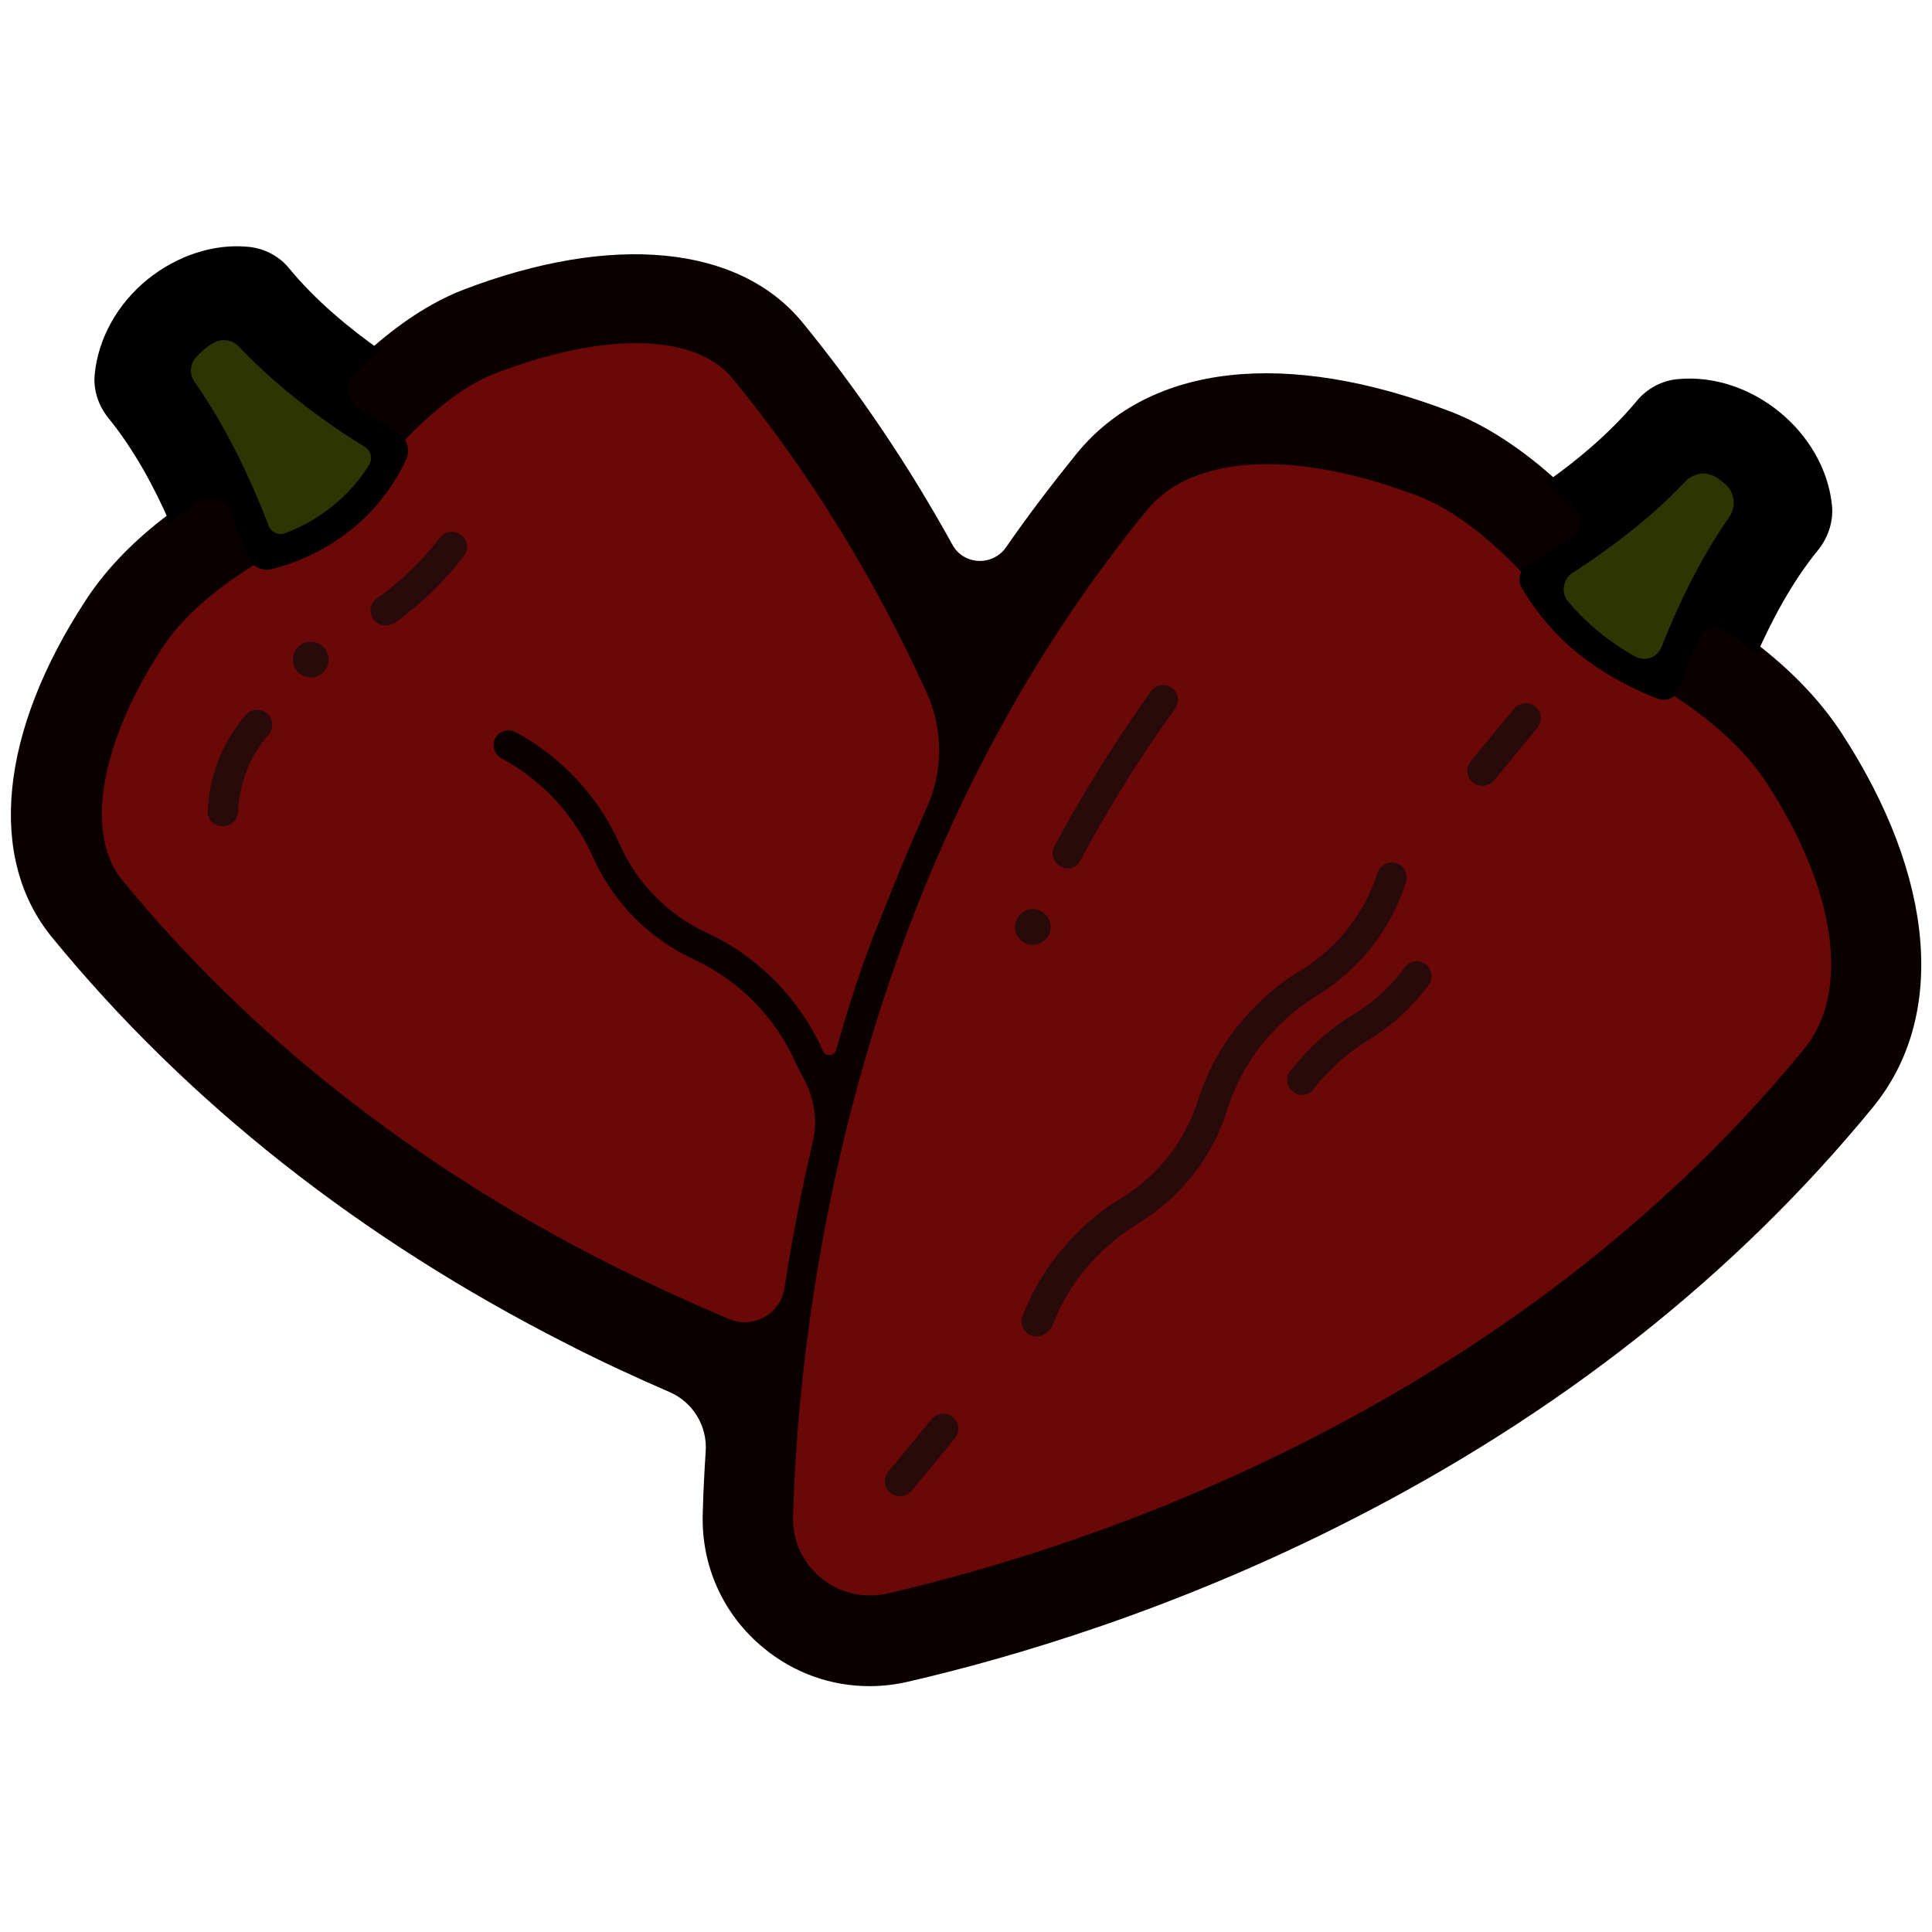
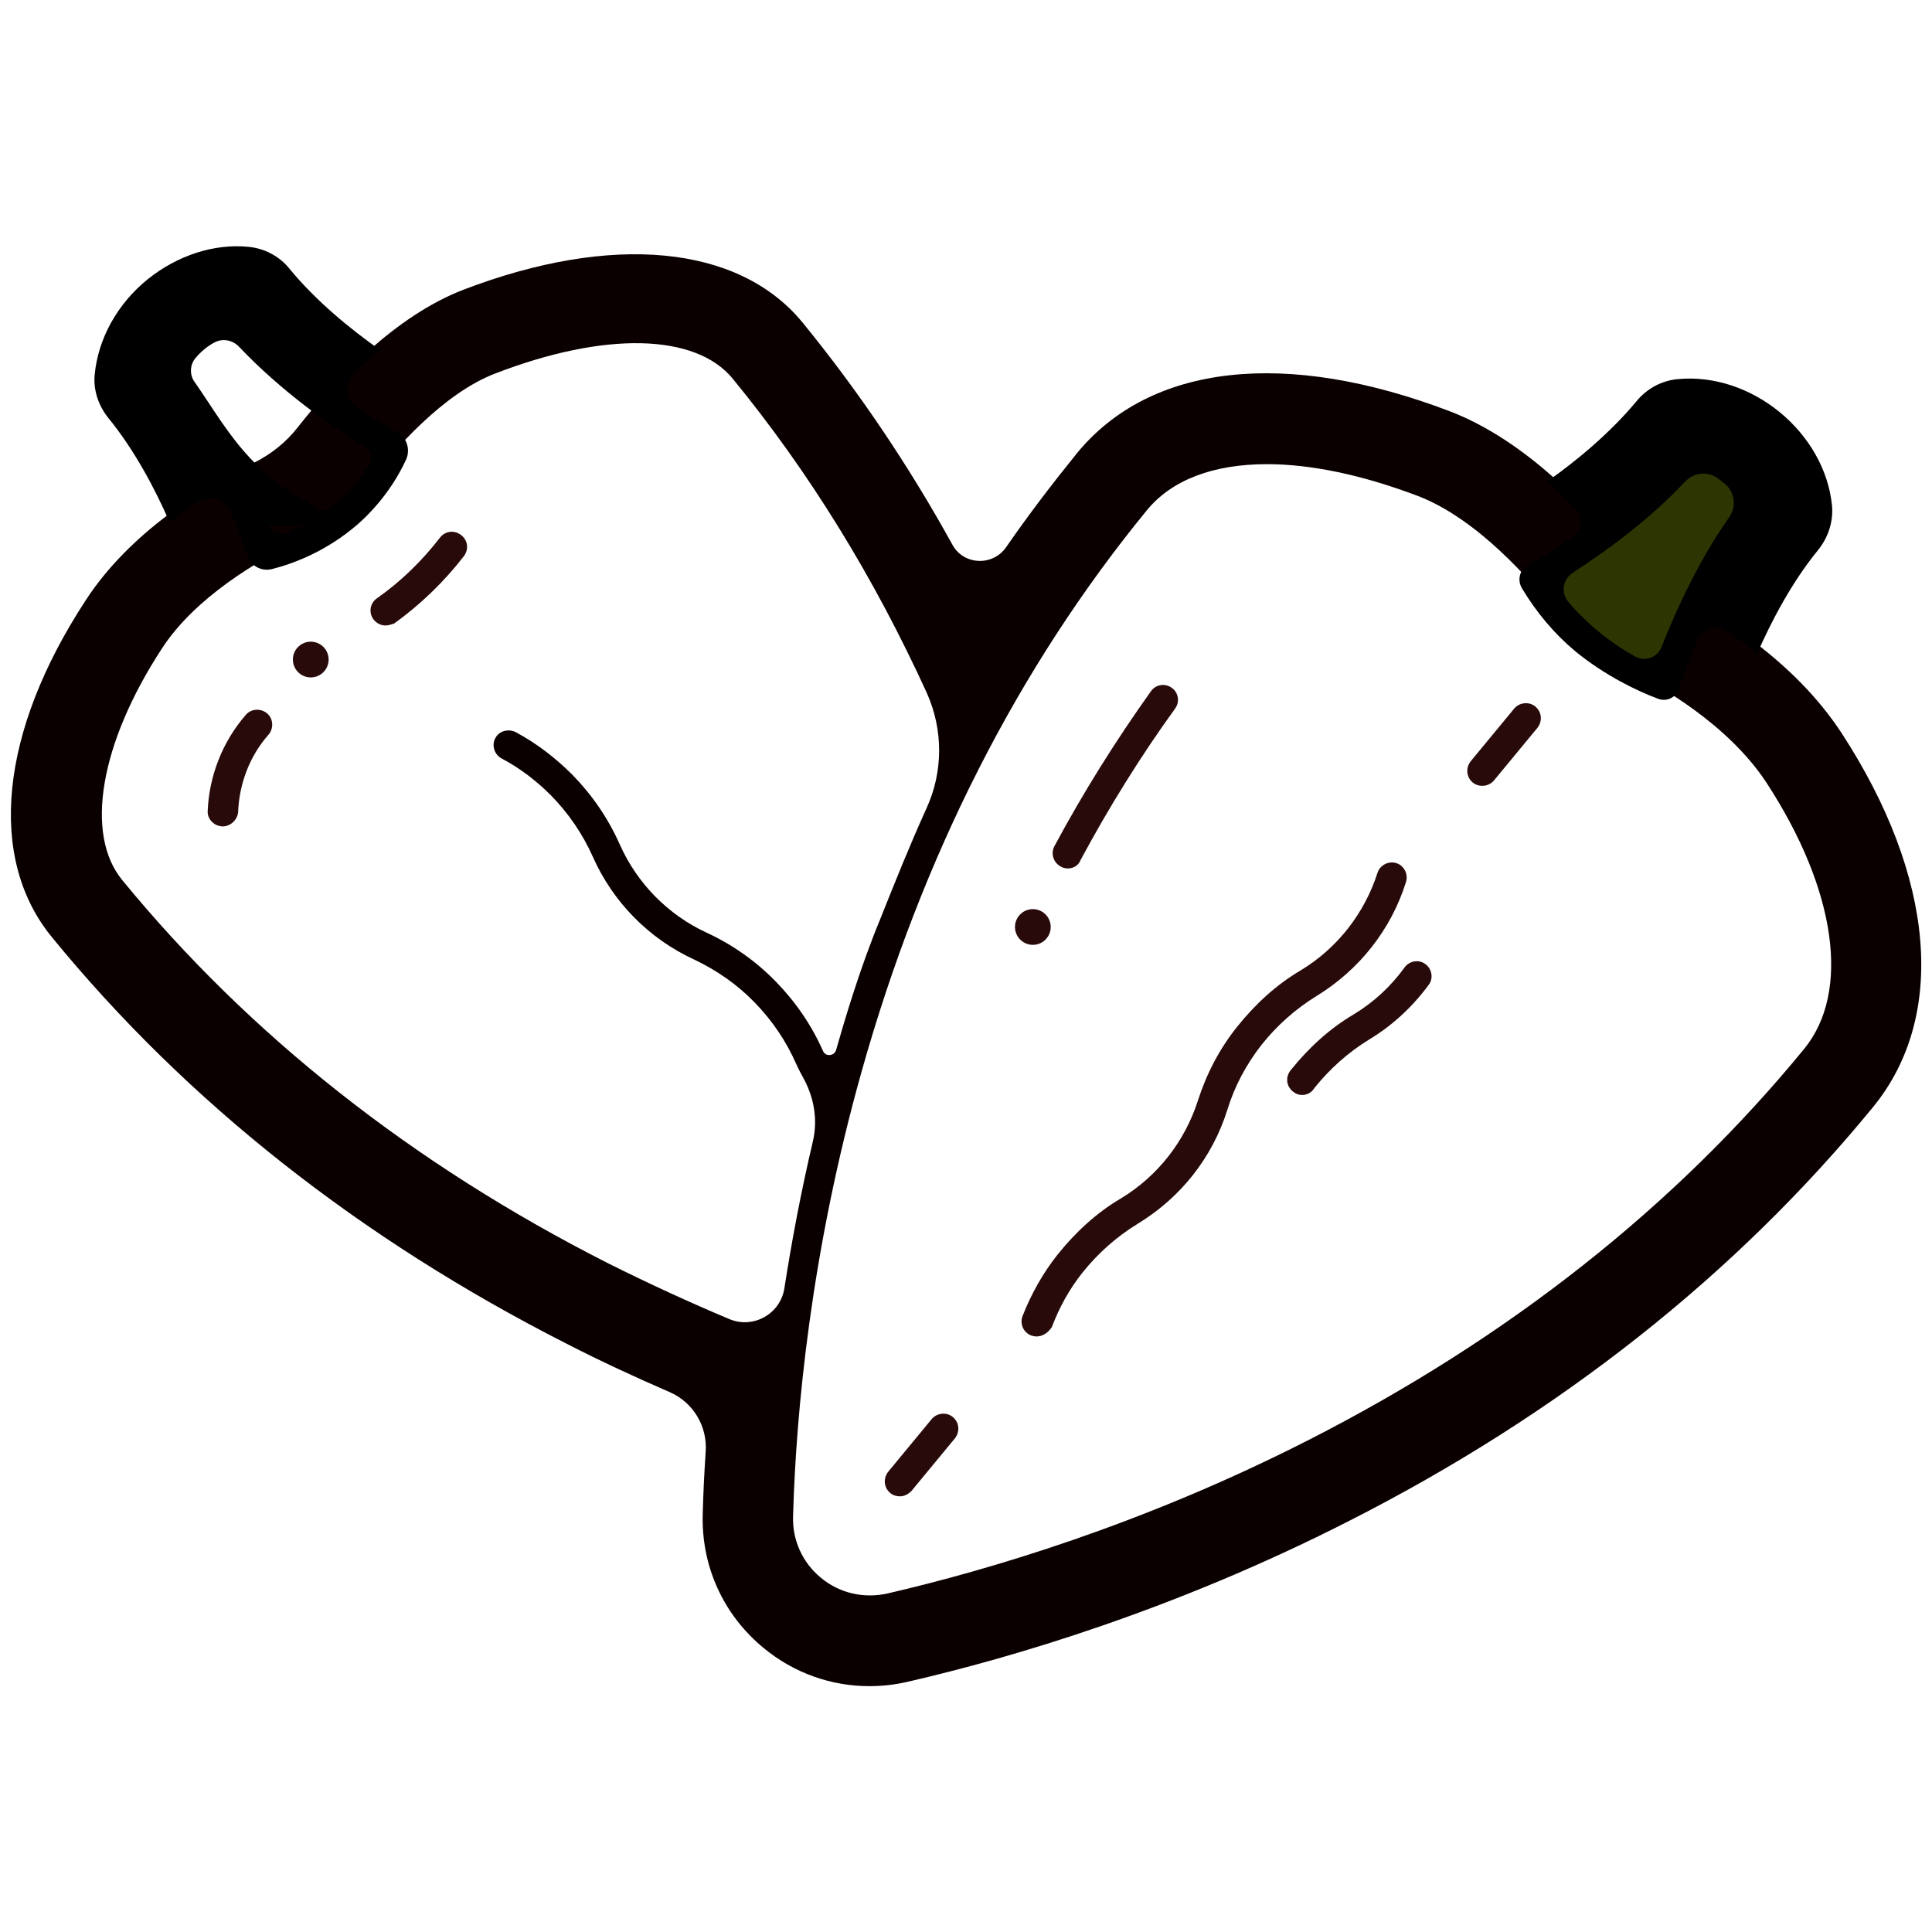
<svg xmlns="http://www.w3.org/2000/svg" version="1.1" id="Layer_1" x="0px" y="0px" viewBox="0 0 400 400" style="enable-background:new 0 0 400 400;">
  <style type="text/css">
	.st0{fill:#4D831C;stroke:#2A481D;stroke-width:4;stroke-linecap:round;stroke-linejoin:round;stroke-miterlimit:10;}
	.st1{fill:#F22F2E;stroke:#7B000E;stroke-width:5;stroke-miterlimit:10;}
	.st2{fill:#F22F2E;stroke:#7B000E;stroke-width:3;stroke-miterlimit:10;}
	.st3{fill:none;stroke:#FFFFFF;stroke-linecap:round;stroke-miterlimit:10;}
	.st4{fill:none;stroke:#7B000E;stroke-linecap:round;stroke-linejoin:round;stroke-miterlimit:10;}
	.st5{fill:#4D831C;}
	.st6{fill:#2A481D;}
	.st7{fill:#8A9D1F;}
	.st8{fill:#1B4700;}
	.st9{fill:#F40000;}
	.st10{fill:#7DB34C;stroke:#164E16;stroke-width:5;stroke-miterlimit:10;}
	.st11{fill:#F9C900;}
	.st12{fill:none;stroke:#1B4700;stroke-width:3;stroke-linejoin:round;stroke-miterlimit:10;}
	.st13{fill:#8A9D1F;stroke:#0D3102;stroke-width:5;stroke-miterlimit:10;}
	.st14{fill:#639D2E;stroke:#164E16;stroke-width:5;stroke-miterlimit:10;}
	.st15{fill:#8A9D1F;stroke:#1B4700;stroke-width:5;stroke-linejoin:round;stroke-miterlimit:10;}
	.st16{fill:#6FB228;stroke:#2A481D;stroke-width:3;stroke-linecap:round;stroke-miterlimit:10;}
	.st17{fill:#A7C92B;stroke:#1B4700;stroke-width:5;stroke-miterlimit:10;}
	.st18{fill:#6FAB00;stroke:#1B4700;stroke-width:5;stroke-miterlimit:10;}
	.st19{fill:#9BB31C;stroke:#2A481D;stroke-width:4;stroke-miterlimit:10;}
	.st20{fill:#6FB228;stroke:#2A481D;stroke-width:4;stroke-linecap:round;stroke-miterlimit:10;}
	.st21{fill:#6E8517;}
	.st22{fill:#00FFFF;}
	.st23{fill:#A2CC62;stroke:#2A481D;stroke-width:6;stroke-miterlimit:10;}
	.st24{fill:#FAD500;stroke:#E6681E;stroke-width:3;stroke-miterlimit:10;}
	.st25{fill:none;stroke:#E6681E;stroke-linecap:round;stroke-miterlimit:10;}
	.st26{fill:none;stroke:#E6681E;stroke-miterlimit:10;}
	.st27{fill:#E6681E;}
	.st28{fill:#A2CC62;}
	.st29{fill:none;stroke:#2A481D;stroke-miterlimit:10;}
	.st30{fill:#FFFFFF;}
	.st31{fill:#A7C92B;}
	.st32{fill:#D10000;stroke:#7B000E;stroke-width:3;stroke-miterlimit:10;}
	.st33{fill:none;stroke:#7B000E;stroke-miterlimit:10;}
	.st34{fill:none;stroke:#7B000E;stroke-width:1.261;stroke-miterlimit:10;}
	.st35{fill:#D10000;}
	.st36{fill:#7B000E;}
	.st37{opacity:0.7;}
	.st38{fill:#4D831C;stroke:#2A481D;stroke-width:3;stroke-miterlimit:10;}
	.st39{opacity:0.5;fill:none;stroke:#FFFFFF;stroke-linecap:round;stroke-miterlimit:10;}
	.st40{fill:#BD0408;}
	.st41{fill:#C8040B;stroke:#6C0A04;stroke-width:3;stroke-miterlimit:10;}
	.st42{fill:none;stroke:#6C0A04;stroke-linecap:round;stroke-miterlimit:10;}
	.st43{fill:#A7C08F;}
	.st44{fill:none;stroke:#FFFFFF;stroke-width:6.432;stroke-linecap:round;stroke-miterlimit:10;}
	.st45{fill:#C8040B;}
	.st46{fill:#6C0A04;}
	.st47{fill:#F22F2E;stroke:#9E0E00;stroke-width:3;stroke-miterlimit:10;}
	.st48{fill:#A7C92B;stroke:#164E16;stroke-width:3;stroke-miterlimit:10;}
	.st49{fill:none;stroke:#164E16;stroke-miterlimit:10;}
	.st50{fill:#4D831C;stroke:#2A481D;stroke-width:3;stroke-linecap:round;stroke-linejoin:round;stroke-miterlimit:10;}
	.st51{fill:none;stroke:#7B000E;stroke-linecap:round;stroke-miterlimit:10;}
	.st52{fill:#F40000;stroke:#7B000E;stroke-width:3;stroke-miterlimit:10;}
	.st53{fill:#7DB34C;stroke:#164E16;stroke-width:3;stroke-miterlimit:10;}
	.st54{fill:none;stroke:#FFFFFF;stroke-linecap:round;stroke-linejoin:round;stroke-miterlimit:10;}
	.st55{fill:#164E16;}
	.st56{fill:#F22F2E;stroke:#7B000E;stroke-miterlimit:10;}
	.st57{fill:#F6E600;}
	.st58{fill:#8DCC50;}
	.st59{fill:#A2A121;}
	.st60{fill:#F9EFA7;}
	.st61{fill:#7DB34C;}
	.st62{fill:#F22F2E;}
	.st63{fill:#6FAB00;stroke:#1B4700;stroke-width:3;stroke-miterlimit:10;}
	.st64{fill:none;stroke:#1B4700;stroke-linecap:round;stroke-miterlimit:10;}
	.st65{fill:#6E8517;stroke:#1B4700;stroke-linecap:round;stroke-miterlimit:10;}
	.st66{fill:#6FAB00;}
	.st67{fill:#853323;}
	.st68{fill:#7AB000;}
	.st69{fill:#430000;}
	.st70{fill:#2B0101;}
	.st71{fill:none;stroke:#1B4700;stroke-width:1.5;stroke-linecap:round;stroke-linejoin:round;stroke-miterlimit:10;}
	.st72{fill:none;stroke:#1B4700;stroke-width:3;stroke-linecap:round;stroke-linejoin:round;stroke-miterlimit:10;}
	.st73{fill:#FAB2B3;}
	.st74{fill:none;stroke:#1B4700;stroke-width:18.855;stroke-linecap:round;stroke-linejoin:round;stroke-miterlimit:10;}
	.st75{fill:none;stroke:#1B4700;stroke-width:2;stroke-linecap:round;stroke-miterlimit:10;}
	.st76{fill:none;stroke:#6FAB00;stroke-linecap:round;stroke-miterlimit:10;}
	.st77{fill:#9E0E00;}
	.st78{clip-path:url(#SVGID_2_);}
	.st79{fill:#6FB228;}
	.st80{fill:#F9C900;stroke:#CE571B;stroke-width:3;stroke-miterlimit:10;}
	.st81{opacity:0.3;fill:none;stroke:#CE571B;stroke-linecap:round;stroke-linejoin:round;stroke-miterlimit:10;}
	.st82{fill:#9BB31C;}
	.st83{opacity:0.3;fill:#CE571B;}
	.st84{fill:#CE571B;}
	.st85{fill:#EAA629;}
	.st86{fill:#853323;stroke:#430000;stroke-width:3;stroke-miterlimit:10;}
	.st87{fill:none;stroke:#430000;stroke-linecap:round;stroke-miterlimit:10;}
	.st88{fill:#8A9D1F;stroke:#1B4700;stroke-miterlimit:10;}
	.st89{fill:#F22F2E;stroke:#7B000E;stroke-width:2.561;stroke-miterlimit:10;}
	.st90{opacity:0.4;}
	.st91{fill:#8A9D1F;stroke:#1B4700;stroke-linejoin:round;stroke-miterlimit:10;}
	.st92{opacity:0.3;fill:#1B4700;}
	.st93{opacity:0.4;fill:#7B000E;}
	.st94{opacity:0.4;fill:none;stroke:#7B000E;stroke-linecap:round;stroke-linejoin:round;stroke-miterlimit:10;}
	.st95{opacity:0.4;fill:none;stroke:#7B000E;stroke-miterlimit:10;}
	.st96{opacity:0.3;fill:none;stroke:#1B4700;stroke-linecap:round;stroke-linejoin:round;stroke-miterlimit:10;}
	.st97{fill:#C01F28;}
	.st98{fill:#698222;}
	.st99{fill:none;stroke:#7B000E;stroke-width:6.124;stroke-miterlimit:10;}
	.st100{opacity:0.5;fill:#6FB228;stroke:#2A481D;stroke-linecap:round;stroke-miterlimit:10;}
	.st101{opacity:0.5;fill:#2A481D;}
	.st102{fill:#4D7C29;}
	.st103{fill:#9D121E;}
	.st104{fill:#639D2E;}
	.st105{fill:none;stroke:#0D3102;stroke-width:3;stroke-miterlimit:10;}
	.st106{fill:#639D2E;stroke:#164E16;stroke-miterlimit:10;}
	.st107{fill:#0D3102;}
	.st108{fill:none;stroke:#0D3102;stroke-linecap:round;stroke-miterlimit:10;}
	.st109{fill:#8A9D1F;stroke:#0D3102;stroke-miterlimit:10;}
	.st110{fill:#F9C900;stroke:#CE571B;stroke-miterlimit:10;}
	.st111{fill:#F9C900;stroke:#CE571B;stroke-linecap:round;stroke-miterlimit:10;}
	.st112{fill:none;stroke:#CE571B;stroke-linecap:round;stroke-miterlimit:10;}
	.st113{fill:none;stroke:#FFFFFF;stroke-width:6.378;stroke-linecap:round;stroke-miterlimit:10;}
	.st114{fill:#7DB34C;stroke:#164E16;stroke-linejoin:round;stroke-miterlimit:10;}
	.st115{fill:none;stroke:#1B4700;stroke-linecap:round;stroke-linejoin:round;stroke-miterlimit:10;}
	.st116{fill:none;stroke:#FFFFFF;stroke-width:6.248;stroke-linecap:round;stroke-miterlimit:10;}
	.st117{fill:#164100;}
</style>
-   <polygon class="st62" points="152.3 285.7 161.2 336 187.5 339.9 328.3 278.7 389.4 210.8 374 155.8 286.6 90.5 237.3 93.9 199.9 140.3 152.3 64.4 96.7 71.2 15.5 145.5 15.5 188.2" style="fill: rgb(106, 7, 7);" />
  <path class="st36" d="M 381.3 151.8 C 371.5 136.8 355.6 126.9 344 121.2 C 341.3 119.9 338.9 118 337.1 115.6 C 328.9 105 315.8 91.2 300.3 85.2 C 266.3 72.2 238.2 75.3 223 93.8 C 217.9 100.1 213 106.5 208.3 113.3 C 205.5 117.3 199.5 117 197.2 112.8 C 188.1 96.3 177.7 80.9 166.1 66.7 C 152.9 50.7 126.7 48.2 95.9 60 C 81.7 65.5 69.5 78.5 61.7 88.4 C 59.3 91.5 56.2 94 52.6 95.8 C 41.7 101.1 26.8 110.4 17.8 124.2 C -0.1 151.5 -2.7 177.7 10.8 194.1 C 38.7 228.2 74.6 256.5 117.3 278.2 C 124.5 281.9 131.7 285.2 138.6 288.2 C 143.5 290.3 146.5 295.3 146.1 300.6 C 145.8 305.1 145.6 309.3 145.5 313.2 C 145.1 324.1 149.7 334.3 158.1 341.2 C 164.4 346.4 172.1 349.1 180 349.1 C 182.6 349.1 185.3 348.8 187.9 348.2 C 209.6 343.2 243.2 333.3 279.3 314.9 C 322.8 292.8 359.3 264 387.8 229.2 L 387.8 229.2 C 403.1 210.5 400.7 181.6 381.3 151.8 Z M 178.4 221.8 C 190.9 177.3 210.8 138.2 237.4 105.7 C 242.6 99.3 251.3 96.1 262.3 96.1 C 271.4 96.1 282 98.3 293.6 102.7 C 305.8 107.4 316.9 120 322.4 127.1 C 326 131.7 330.5 135.4 335.8 138 C 343.6 141.8 357.8 150 365.7 162 C 380.2 184.2 383.2 205.4 373.5 217.2 C 346.7 249.9 312.2 277.1 271 298.1 C 236.5 315.7 204.5 325.1 183.8 329.9 C 178.9 331 173.9 329.9 170 326.7 C 166.1 323.5 164 318.8 164.2 313.8 C 164.8 292.4 167.9 259.1 178.4 221.8 Z M 173.1 217.4 C 172.7 218.7 170.9 218.8 170.4 217.6 C 170.4 217.6 170.4 217.6 170.4 217.6 C 168 212.2 164.7 207.4 160.6 203.2 C 156.5 199 151.7 195.6 146.3 193.1 C 138.3 189.4 131.9 182.9 128.3 174.8 C 125.9 169.4 122.6 164.6 118.5 160.4 C 115 156.9 111.1 153.9 106.8 151.6 C 105.5 150.9 103.8 151.2 102.9 152.3 C 101.6 153.9 102.2 156.1 103.8 157 C 107.6 159 111 161.6 114.1 164.7 C 117.7 168.4 120.6 172.6 122.7 177.3 C 126.9 186.8 134.4 194.4 143.8 198.7 C 148.4 200.9 152.6 203.8 156.2 207.5 C 159.9 211.3 162.8 215.6 164.9 220.4 C 165.4 221.5 166 222.6 166.6 223.7 C 168.6 227.6 169.3 232 168.3 236.3 C 165.8 246.9 163.9 257.1 162.4 266.7 C 161.6 272 156 275.2 151 273.1 C 142.9 269.7 134.4 265.8 125.8 261.5 C 85.4 241 51.6 214.3 25.3 182.2 C 17.5 172.7 20.7 153.9 33.5 134.3 C 40.5 123.5 53.7 116 60.9 112.4 C 67.1 109.4 72.3 105.1 76.5 99.7 C 81.6 93.1 91.8 81.4 102.6 77.3 C 125.2 68.6 144 69 151.7 78.4 C 167.6 97.8 181 119.6 191.9 143.5 C 195.3 151.1 195.3 159.8 191.8 167.4 C 188.4 174.9 185.3 182.6 182.2 190.4 C 178 200.5 174.7 211.8 173.1 217.4 Z" style="fill: rgb(11, 0, 0);" />
  <g>
    <path class="st36" d="M 214.6 276.7 C 214.2 276.7 213.9 276.6 213.5 276.5 C 211.9 275.9 211.1 274.1 211.7 272.5 C 213.5 267.9 215.9 263.6 219 259.7 C 222.7 255.1 227 251.1 232.1 248.1 C 239.7 243.5 245.3 236.3 248 227.9 C 249.8 222.3 252.5 217.1 256.2 212.5 C 259.9 207.9 264.2 203.9 269.3 200.9 C 276.9 196.3 282.5 189.1 285.2 180.7 C 285.7 179.1 287.5 178.2 289.1 178.7 C 290.7 179.2 291.6 181 291.1 182.6 C 288 192.5 281.4 200.8 272.6 206.2 C 268.2 208.9 264.4 212.3 261.2 216.3 C 258 220.4 255.6 224.9 254.1 229.8 C 251 239.7 244.4 248 235.5 253.4 C 231.1 256.1 227.3 259.5 224.1 263.5 C 221.4 266.9 219.3 270.7 217.8 274.7 C 217 276 215.8 276.7 214.6 276.7 Z" style="fill: rgb(41, 10, 10);" />
    <g>
      <path class="st30" d="M 79.8 129.5 C 78.8 129.5 77.9 129 77.3 128.2 C 76.3 126.8 76.6 124.9 78 123.9 C 83 120.4 87.4 116.1 91.1 111.3 C 92.2 109.9 94.1 109.7 95.5 110.8 C 96.9 111.9 97.1 113.8 96 115.2 C 91.9 120.5 87 125.2 81.6 129.1 C 81 129.3 80.4 129.5 79.8 129.5 Z" style="fill: rgb(41, 10, 10);" />
      <path class="st30" d="M 46.1 171.1 C 46.1 171.1 46 171.1 46 171.1 C 44.3 171 42.9 169.6 43 167.9 C 43.3 160.6 46.1 153.5 50.9 148 C 52 146.7 54 146.6 55.3 147.7 C 56.6 148.8 56.7 150.8 55.6 152.1 C 51.7 156.5 49.5 162.3 49.3 168.2 C 49.1 169.8 47.7 171.1 46.1 171.1 Z" style="fill: rgb(41, 10, 10);" />
      <path class="st30" d="M 221.1 179.8 C 220.6 179.8 220.1 179.7 219.6 179.4 C 218.1 178.6 217.5 176.7 218.3 175.2 C 224.3 164 231.1 153.2 238.3 143.1 C 239.3 141.7 241.2 141.4 242.6 142.4 C 244 143.4 244.3 145.3 243.3 146.7 C 236.2 156.5 229.6 167.1 223.7 178.1 C 223.3 179.2 222.2 179.8 221.1 179.8 Z" style="fill: rgb(41, 10, 10);" />
      <path class="st30" d="M 269.6 226.7 C 268.9 226.7 268.3 226.5 267.7 226 C 266.3 224.9 266.1 223 267.2 221.6 C 270.9 217 275.2 213 280.3 210 C 284.4 207.5 287.9 204.3 290.8 200.3 C 291.8 198.9 293.8 198.6 295.1 199.6 C 296.5 200.6 296.8 202.6 295.8 203.9 C 292.4 208.5 288.3 212.3 283.5 215.2 C 279.1 217.9 275.3 221.3 272.1 225.3 C 271.5 226.3 270.5 226.7 269.6 226.7 Z" style="fill: rgb(41, 10, 10);" />
      <ellipse transform="matrix(0.67, -0.742, 0.742, 0.67, -71.863, 222.064)" class="st30" cx="213.9" cy="191.9" rx="3.7" ry="3.7" style="fill: rgb(41, 10, 10);" />
      <path class="st36" d="M 306.9 162.7 C 306.2 162.7 305.5 162.5 304.9 162 C 303.6 160.9 303.4 159 304.5 157.6 L 313.5 146.7 C 314.6 145.4 316.6 145.2 317.9 146.3 C 319.2 147.4 319.4 149.3 318.3 150.7 L 309.3 161.6 C 308.7 162.3 307.8 162.7 306.9 162.7 Z" style="fill: rgb(41, 10, 10);" />
      <ellipse transform="matrix(0.67, -0.742, 0.742, 0.67, -80.166, 92.816)" class="st30" cx="64.4" cy="136.6" rx="3.7" ry="3.7" style="fill: rgb(41, 10, 10);" />
    </g>
    <path class="st36" d="M 186.3 309.8 C 185.6 309.8 184.9 309.6 184.3 309.1 C 183 308 182.8 306.1 183.9 304.7 L 192.9 293.8 C 194 292.5 196 292.3 197.3 293.4 C 198.6 294.5 198.8 296.4 197.7 297.8 L 188.7 308.7 C 188 309.4 187.2 309.8 186.3 309.8 Z" style="fill: rgb(41, 10, 10);" />
  </g>
  <g>
    <path class="st82" d="M344.6,142c-11.3-4-20.9-11.9-27-22.1c6.2-3.5,21.5-13,32.5-26c6.1,0.1,12.3,5.3,13.6,11.1 C353.2,118.3,346.9,135.2,344.6,142z" style="fill: rgb(45, 53, 3);" />
  </g>
  <path class="st6" d="M 347.6 142.6 C 348.4 140.2 349.7 136.6 351.5 132.4 C 352.5 130.1 355.3 129.2 357.4 130.6 C 359.5 132 361.7 133.6 363.8 135.3 C 366.8 128.5 371 120.5 376.4 113.9 C 378.5 111.3 379.6 108 379.3 104.7 C 377.8 89.5 362.6 77 347.3 78.5 C 344 78.8 340.9 80.5 338.8 83.1 C 333.3 89.7 326.3 95.5 320.3 99.7 C 322.3 101.5 324.2 103.3 326.1 105.2 C 327.8 107 327.5 109.9 325.4 111.3 C 321.7 113.8 318.5 115.8 316.3 117 C 314.6 118 314.1 120.1 315.1 121.8 C 318.1 126.8 321.8 131.2 326.1 134.8 C 332.3 139.9 339.1 143.1 343.1 144.6 C 344.9 145.4 347 144.5 347.6 142.6 Z M 338.5 135.9 C 333.3 133 328.6 129.2 324.7 124.6 C 323.1 122.7 323.6 119.9 325.6 118.6 C 332.2 114.3 341.2 107.9 348.9 99.7 C 350.7 97.8 353.5 97.5 355.6 99 C 356.2 99.4 356.8 99.9 357.4 100.4 C 359.2 102.2 359.5 105 358 107.1 C 351.6 116.2 347 126.4 344.1 133.7 C 343.3 136.1 340.7 137.1 338.5 135.9 Z" style="fill: rgb(0, 0, 0);" />
  <g>
-     <path class="st82" d="M54.5,115c-2.2-6.6-8.6-23.9-19.2-37.4c1.3-5.8,7.5-11,13.6-11.1c11.3,13.3,26.9,22.8,32.9,26.2 C76.8,104.1,66.7,112.5,54.5,115z" style="fill: rgb(45, 53, 3);" />
-   </g>
-   <path class="st6" d="M 74 108.6 C 78.2 104.9 81.7 100.3 84.1 95.1 C 85 93 84.2 90.6 82.3 89.5 C 80.2 88.3 77.3 86.6 74 84.3 C 71.6 82.7 71.3 79.3 73.3 77.3 C 75 75.6 76.8 74 78.6 72.4 C 72.5 68.1 65.4 62.3 59.9 55.6 C 57.8 53 54.7 51.4 51.4 51.1 C 44.3 50.4 36.7 52.9 30.6 57.8 C 24.3 62.9 20.3 70.1 19.6 77.6 C 19.3 80.8 20.4 84 22.4 86.5 C 27.8 93.1 32.1 101.2 35.1 108.1 C 37.1 106.6 39.1 105.2 41.1 103.9 C 43.5 102.4 46.7 103.4 47.8 106 C 49.3 109.6 50.5 112.8 51.2 115 C 51.9 117.2 54.2 118.4 56.4 117.8 C 60.7 116.7 67.5 114.2 74 108.6 Z M 55.6 108.8 C 52.7 101.2 47.6 89.5 40.3 79.1 C 39.2 77.6 39.3 75.5 40.5 74.1 C 41.6 72.8 42.9 71.7 44.4 70.9 C 46.1 70 48.1 70.4 49.4 71.7 C 58.2 81 68.6 88.3 75.5 92.5 C 76.8 93.3 77.2 95 76.4 96.3 C 72.4 102.7 66.3 107.6 59.3 110.3 C 57.7 111 56.1 110.2 55.6 108.8 Z" style="fill: rgb(0, 0, 0);" />
+     </g>
+   <path class="st6" d="M 74 108.6 C 78.2 104.9 81.7 100.3 84.1 95.1 C 85 93 84.2 90.6 82.3 89.5 C 80.2 88.3 77.3 86.6 74 84.3 C 71.6 82.7 71.3 79.3 73.3 77.3 C 75 75.6 76.8 74 78.6 72.4 C 72.5 68.1 65.4 62.3 59.9 55.6 C 57.8 53 54.7 51.4 51.4 51.1 C 44.3 50.4 36.7 52.9 30.6 57.8 C 24.3 62.9 20.3 70.1 19.6 77.6 C 19.3 80.8 20.4 84 22.4 86.5 C 27.8 93.1 32.1 101.2 35.1 108.1 C 37.1 106.6 39.1 105.2 41.1 103.9 C 43.5 102.4 46.7 103.4 47.8 106 C 49.3 109.6 50.5 112.8 51.2 115 C 51.9 117.2 54.2 118.4 56.4 117.8 C 60.7 116.7 67.5 114.2 74 108.6 Z C 52.7 101.2 47.6 89.5 40.3 79.1 C 39.2 77.6 39.3 75.5 40.5 74.1 C 41.6 72.8 42.9 71.7 44.4 70.9 C 46.1 70 48.1 70.4 49.4 71.7 C 58.2 81 68.6 88.3 75.5 92.5 C 76.8 93.3 77.2 95 76.4 96.3 C 72.4 102.7 66.3 107.6 59.3 110.3 C 57.7 111 56.1 110.2 55.6 108.8 Z" style="fill: rgb(0, 0, 0);" />
</svg>